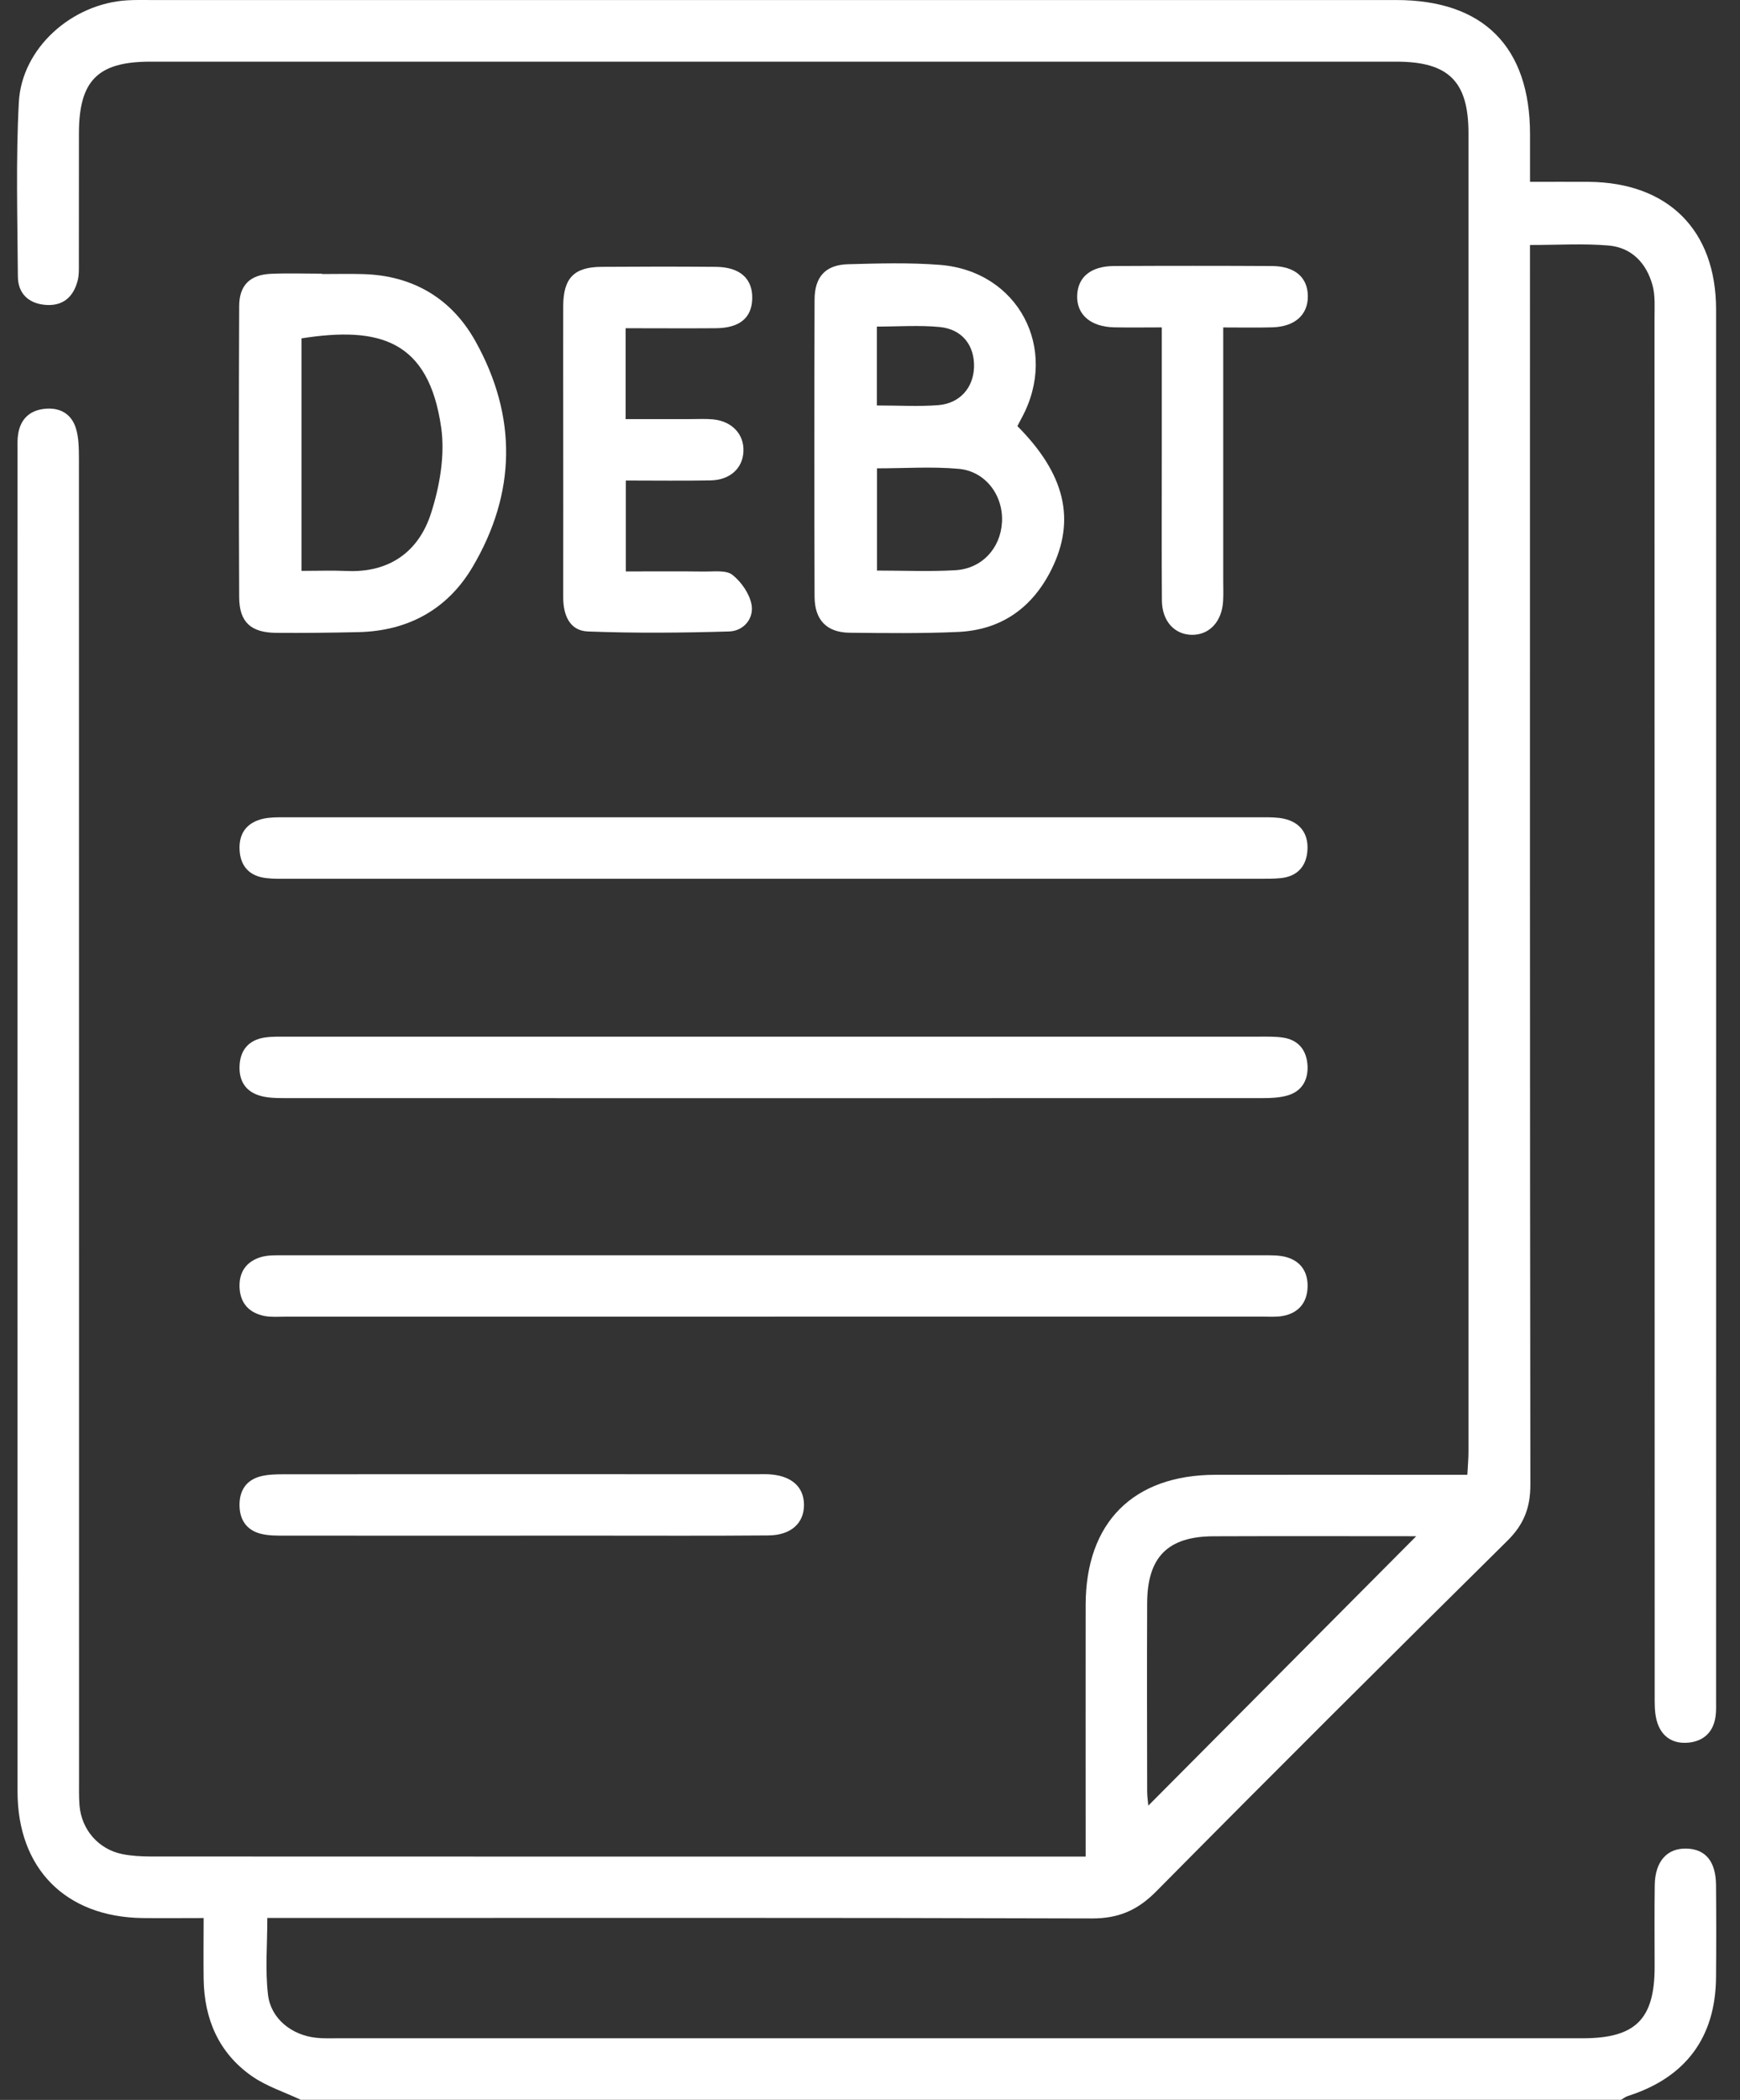
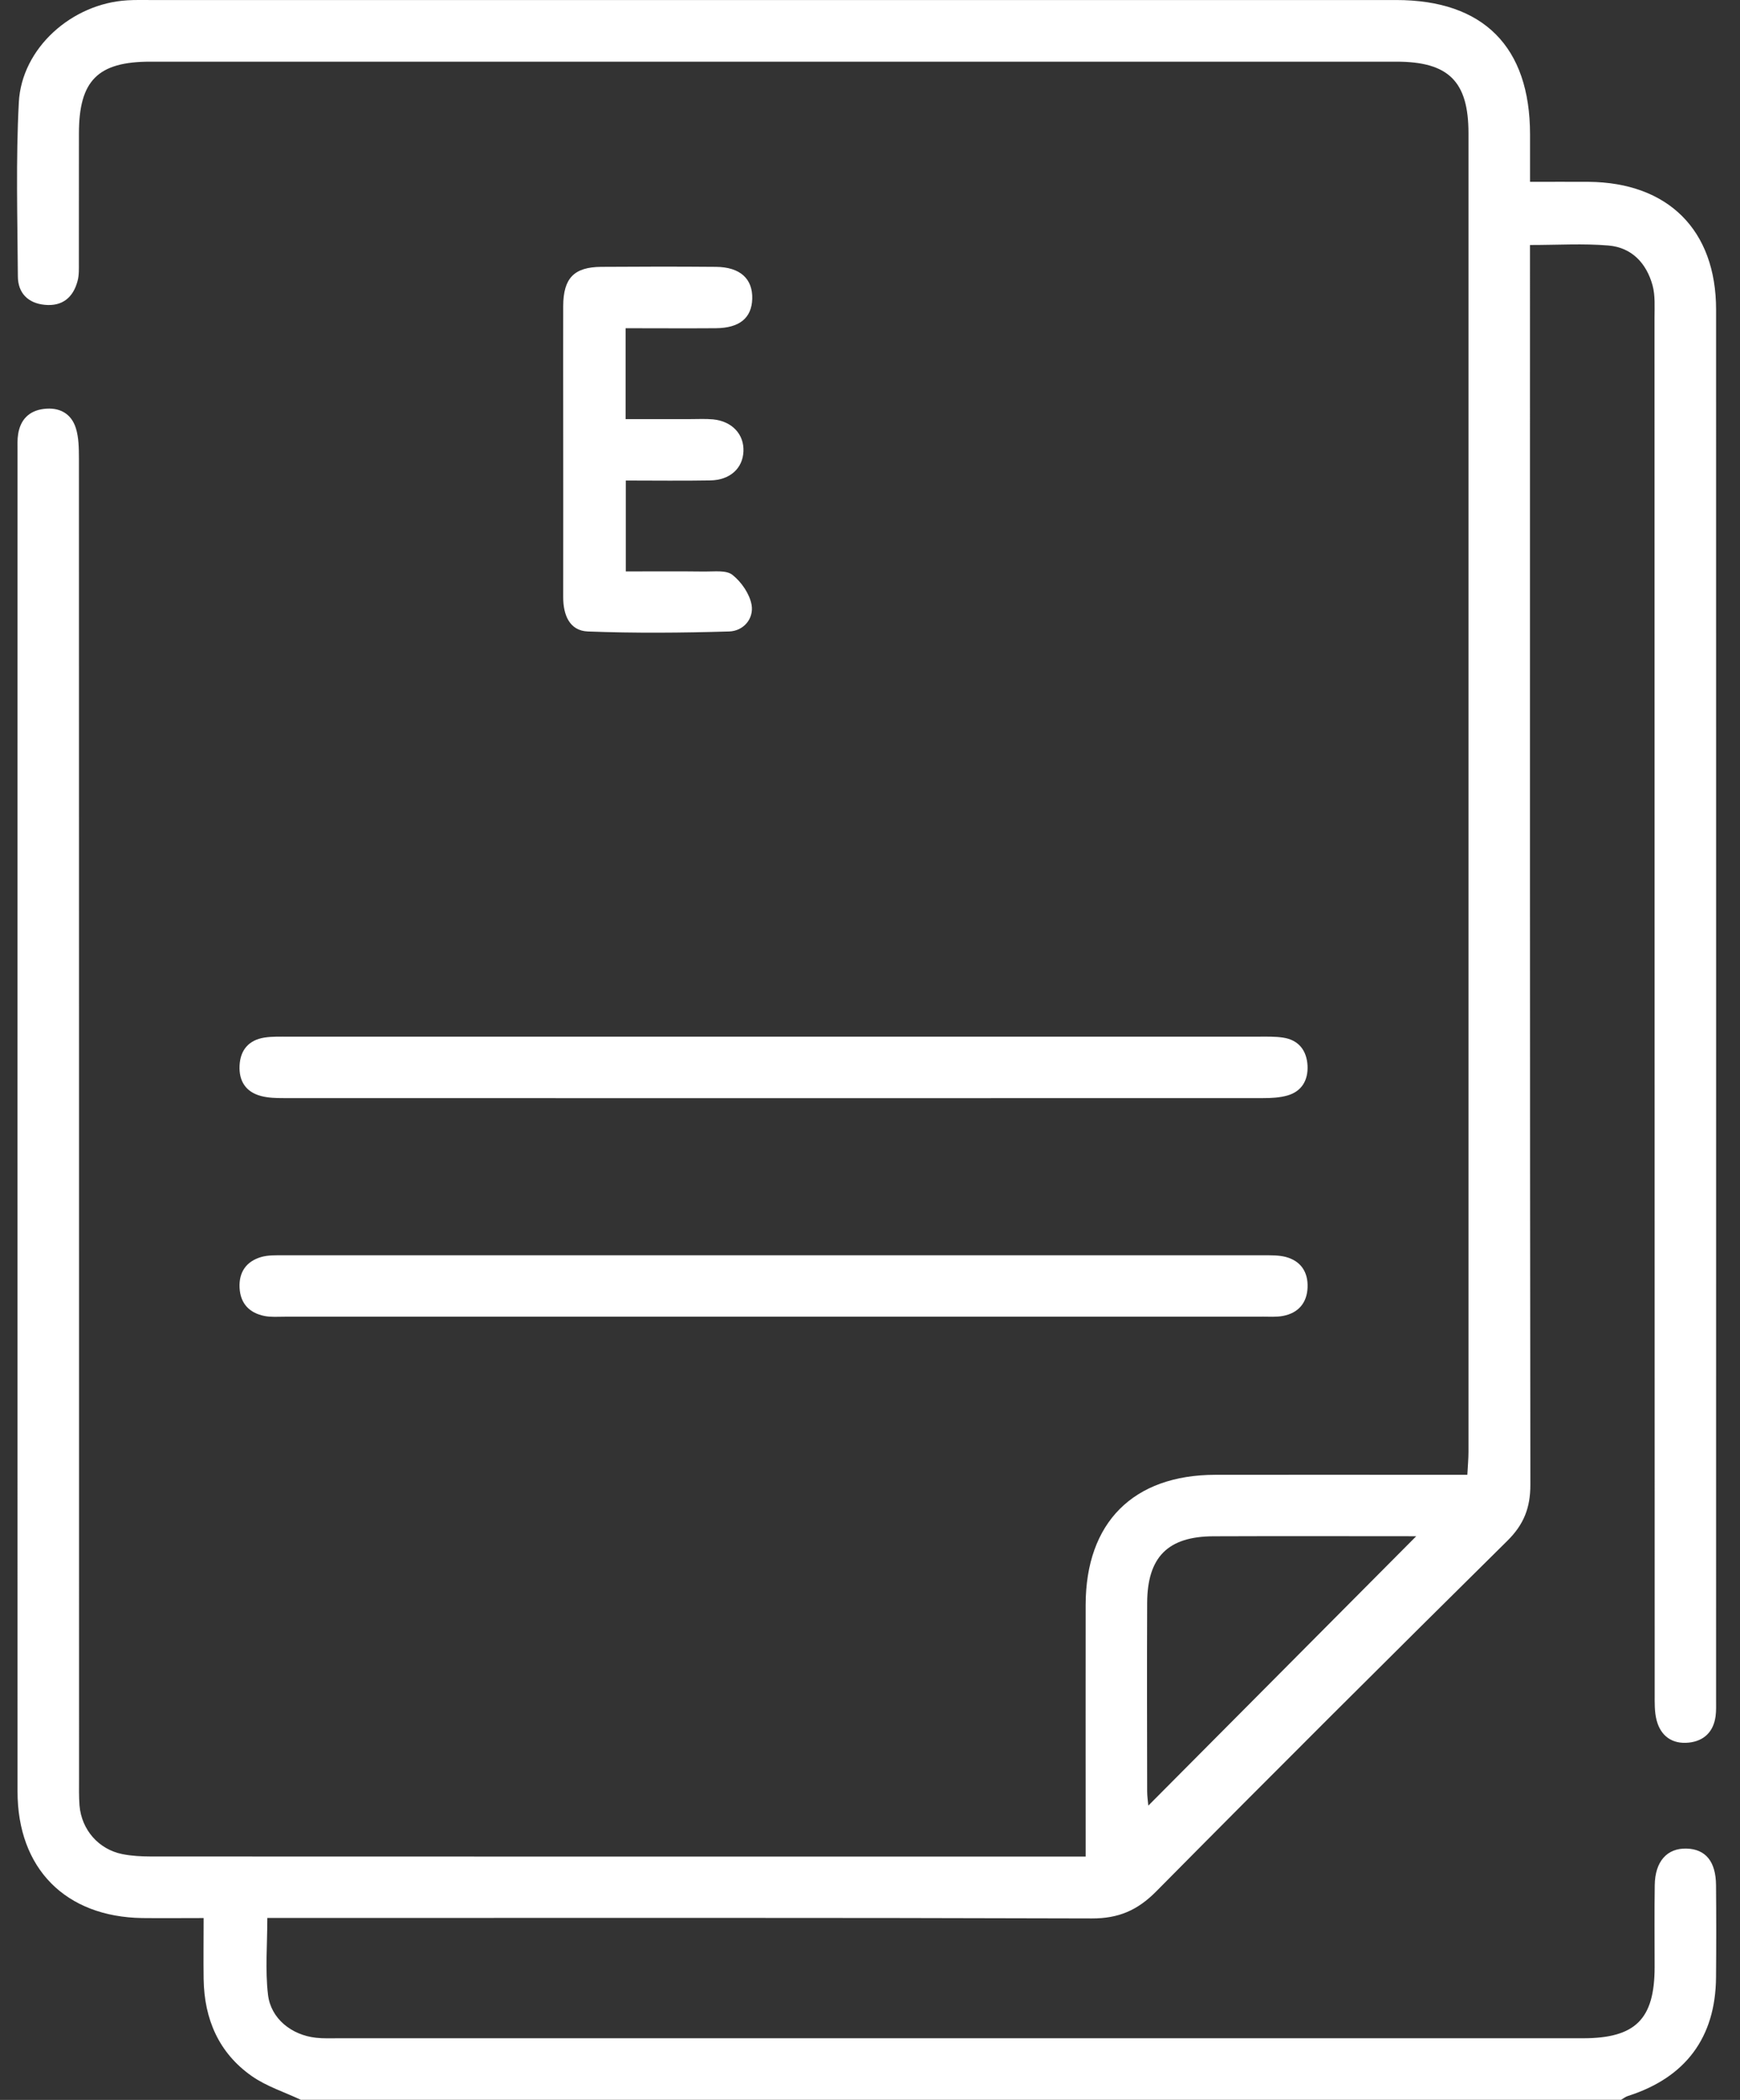
<svg xmlns="http://www.w3.org/2000/svg" width="63" height="76" viewBox="0 0 63 76" fill="none">
  <rect x="0" y="0" width="63" height="76" fill="#333333" stroke="none" />
  <path d="M10.9 76C10.304 75.718 9.651 75.512 9.118 75.139C7.92 74.3 7.395 73.075 7.373 71.627C7.363 70.918 7.373 70.208 7.373 69.418C6.574 69.418 5.864 69.426 5.152 69.418C2.372 69.377 0.635 67.626 0.635 64.838C0.631 48.659 0.635 32.482 0.635 16.303C0.635 16.105 0.625 15.904 0.657 15.71C0.74 15.185 1.055 14.865 1.585 14.8C2.142 14.73 2.578 14.957 2.747 15.496C2.854 15.839 2.856 16.226 2.858 16.59C2.862 32.522 2.862 48.453 2.862 64.382C2.862 64.703 2.854 65.026 2.879 65.346C2.953 66.224 3.57 66.932 4.43 67.104C4.767 67.172 5.118 67.188 5.461 67.19C16.445 67.194 27.428 67.194 38.41 67.194C38.678 67.194 38.944 67.194 39.308 67.194C39.308 66.847 39.308 66.583 39.308 66.319C39.308 63.573 39.304 60.828 39.308 58.082C39.314 55.102 41.03 53.382 44.002 53.376C46.748 53.37 49.493 53.376 52.239 53.376H53.128C53.144 53.057 53.169 52.797 53.169 52.538C53.169 36.632 53.171 20.725 53.169 4.82C53.169 2.944 52.447 2.232 50.56 2.232C35.519 2.232 20.48 2.232 5.439 2.232C3.542 2.232 2.86 2.916 2.858 4.824C2.858 6.382 2.858 7.941 2.856 9.499C2.856 9.722 2.866 9.952 2.81 10.162C2.653 10.769 2.253 11.096 1.616 11.032C1.019 10.973 0.651 10.61 0.647 10.007C0.633 7.905 0.571 5.797 0.682 3.701C0.787 1.738 2.604 0.126 4.615 0.011C4.886 -0.005 5.158 0.001 5.432 0.001C20.472 0.001 35.511 0.001 50.552 0.001C53.711 0.001 55.396 1.693 55.398 4.861C55.398 5.401 55.398 5.94 55.398 6.581C56.146 6.581 56.83 6.577 57.512 6.581C60.399 6.602 62.134 8.33 62.134 11.205C62.138 27.977 62.134 44.748 62.134 61.52C62.134 61.719 62.142 61.919 62.116 62.113C62.041 62.676 61.696 63.011 61.145 63.069C60.552 63.13 60.131 62.837 59.981 62.26C59.901 61.957 59.911 61.623 59.911 61.304C59.909 44.705 59.909 28.108 59.905 11.508C59.905 11.114 59.935 10.701 59.834 10.328C59.614 9.527 59.08 8.954 58.232 8.885C57.33 8.809 56.415 8.867 55.396 8.867C55.396 9.184 55.396 9.494 55.396 9.805C55.396 24.449 55.39 39.093 55.41 53.737C55.41 54.568 55.174 55.175 54.577 55.764C50.318 59.972 46.078 64.195 41.866 68.451C41.186 69.139 40.498 69.436 39.526 69.432C29.903 69.401 20.282 69.415 10.659 69.415H9.679C9.679 70.384 9.598 71.296 9.703 72.189C9.804 73.061 10.561 73.656 11.446 73.751C11.716 73.781 11.989 73.769 12.261 73.769C27.276 73.769 42.291 73.769 57.308 73.769C59.213 73.769 59.907 73.083 59.909 71.195C59.909 70.206 59.899 69.216 59.913 68.227C59.925 67.364 60.361 66.882 61.071 66.904C61.757 66.926 62.126 67.374 62.132 68.229C62.142 69.341 62.142 70.456 62.132 71.568C62.114 73.741 61.028 75.193 58.944 75.857C58.854 75.885 58.777 75.948 58.694 75.996H10.9V76ZM51.279 55.599C48.862 55.599 46.397 55.591 43.931 55.601C42.281 55.609 41.543 56.355 41.535 58.014C41.525 60.285 41.531 62.557 41.535 64.828C41.535 65.016 41.565 65.205 41.577 65.349C44.807 62.103 48.029 58.865 51.279 55.597V55.599Z" fill="white" />
-   <path d="M28.051 47.654C22.138 47.654 16.227 47.654 10.314 47.654C10.066 47.654 9.812 47.675 9.574 47.628C9.029 47.517 8.704 47.18 8.674 46.607C8.646 46.038 8.92 45.651 9.457 45.494C9.711 45.421 9.994 45.431 10.264 45.431C22.088 45.429 33.913 45.429 45.739 45.431C46.009 45.431 46.291 45.425 46.548 45.49C47.102 45.635 47.365 46.043 47.343 46.595C47.322 47.152 47.01 47.521 46.453 47.626C46.213 47.671 45.959 47.652 45.714 47.652C39.826 47.652 33.939 47.652 28.051 47.652V47.654Z" fill="white" />
-   <path d="M27.964 31.804C22.126 31.804 16.288 31.804 10.45 31.804C10.179 31.804 9.905 31.814 9.635 31.78C9.035 31.709 8.701 31.354 8.674 30.751C8.646 30.148 8.947 29.761 9.536 29.63C9.774 29.579 10.026 29.579 10.274 29.579C22.098 29.577 33.923 29.577 45.745 29.579C45.991 29.579 46.243 29.579 46.481 29.63C47.074 29.759 47.371 30.168 47.339 30.757C47.308 31.344 46.98 31.721 46.368 31.782C46.098 31.808 45.824 31.804 45.553 31.804C39.691 31.804 33.827 31.804 27.966 31.804H27.964Z" fill="white" />
+   <path d="M28.051 47.654C22.138 47.654 16.227 47.654 10.314 47.654C10.066 47.654 9.812 47.675 9.574 47.628C9.029 47.517 8.704 47.18 8.674 46.607C8.646 46.038 8.92 45.651 9.457 45.494C9.711 45.421 9.994 45.431 10.264 45.431C22.088 45.429 33.913 45.429 45.739 45.431C46.009 45.431 46.291 45.425 46.548 45.49C47.102 45.635 47.365 46.043 47.343 46.595C47.322 47.152 47.01 47.521 46.453 47.626C46.213 47.671 45.959 47.652 45.714 47.652V47.654Z" fill="white" />
  <path d="M27.974 37.519C33.836 37.519 39.699 37.519 45.561 37.519C45.856 37.519 46.158 37.509 46.449 37.552C47.024 37.636 47.314 38.022 47.342 38.574C47.365 39.089 47.137 39.499 46.614 39.648C46.334 39.728 46.029 39.743 45.735 39.743C33.911 39.747 22.089 39.747 10.264 39.743C9.995 39.743 9.715 39.736 9.457 39.668C8.902 39.525 8.646 39.127 8.674 38.564C8.702 37.996 9.011 37.642 9.572 37.552C9.864 37.507 10.165 37.52 10.461 37.52C16.298 37.52 22.136 37.52 27.974 37.52V37.519Z" fill="white" />
-   <path d="M36.836 15.421C38.559 17.15 38.958 18.808 38.078 20.594C37.389 21.99 36.261 22.799 34.693 22.871C33.386 22.93 32.075 22.914 30.766 22.9C29.936 22.892 29.497 22.444 29.493 21.594C29.481 18.012 29.481 14.429 29.493 10.848C29.495 10.013 29.892 9.585 30.705 9.563C31.815 9.533 32.934 9.5 34.038 9.587C36.872 9.813 38.351 12.629 36.991 15.127C36.945 15.213 36.902 15.298 36.838 15.419L36.836 15.421ZM31.754 20.65C32.724 20.65 33.656 20.691 34.584 20.638C35.549 20.584 36.224 19.847 36.279 18.903C36.334 17.943 35.694 17.061 34.72 16.969C33.751 16.88 32.765 16.95 31.754 16.95V20.648V20.65ZM31.748 14.675C32.547 14.675 33.263 14.719 33.971 14.663C34.748 14.602 35.238 14.041 35.266 13.301C35.293 12.508 34.845 11.915 34.022 11.835C33.277 11.764 32.517 11.82 31.748 11.82V14.673V14.675Z" fill="white" />
-   <path d="M11.658 9.918C12.152 9.918 12.647 9.906 13.141 9.92C14.951 9.969 16.349 10.8 17.214 12.349C18.731 15.069 18.695 17.846 17.105 20.529C16.199 22.057 14.771 22.839 12.975 22.878C11.985 22.9 10.995 22.912 10.006 22.904C9.08 22.898 8.664 22.515 8.66 21.613C8.644 18.101 8.646 14.59 8.66 11.078C8.662 10.326 9.05 9.944 9.804 9.91C10.421 9.882 11.039 9.904 11.658 9.904C11.658 9.908 11.658 9.914 11.658 9.918ZM10.916 20.661C11.517 20.661 12.037 20.642 12.552 20.665C14.097 20.735 15.156 19.969 15.604 18.583C15.919 17.606 16.117 16.483 15.975 15.482C15.523 12.307 13.742 11.804 10.916 12.246V20.663V20.661Z" fill="white" />
  <path d="M22.651 11.881V15.168C23.444 15.168 24.224 15.168 25.003 15.168C25.274 15.168 25.548 15.153 25.818 15.178C26.508 15.246 26.946 15.72 26.918 16.34C26.89 16.953 26.43 17.375 25.719 17.387C24.711 17.405 23.704 17.391 22.659 17.391V20.681C23.613 20.681 24.562 20.673 25.514 20.685C25.857 20.689 26.294 20.626 26.52 20.806C26.843 21.062 27.14 21.49 27.212 21.887C27.301 22.394 26.918 22.839 26.399 22.854C24.695 22.904 22.988 22.92 21.285 22.854C20.616 22.829 20.39 22.248 20.392 21.609C20.396 19.408 20.392 17.207 20.392 15.006C20.392 13.695 20.388 12.384 20.392 11.074C20.398 10.066 20.783 9.666 21.769 9.658C23.153 9.648 24.539 9.646 25.923 9.658C26.797 9.666 27.257 10.088 27.236 10.816C27.216 11.51 26.773 11.873 25.915 11.879C24.854 11.887 23.791 11.879 22.647 11.879L22.651 11.881Z" fill="white" />
-   <path d="M18.854 55.58C16.013 55.58 13.173 55.58 10.332 55.578C10.036 55.578 9.731 55.582 9.449 55.512C8.932 55.383 8.676 55.011 8.672 54.477C8.668 53.948 8.914 53.567 9.433 53.432C9.715 53.359 10.02 53.357 10.314 53.357C16.021 53.353 21.726 53.353 27.433 53.355C27.556 53.355 27.68 53.351 27.803 53.355C28.632 53.391 29.104 53.791 29.11 54.457C29.116 55.124 28.642 55.564 27.821 55.57C25.721 55.588 23.621 55.578 21.523 55.578C20.635 55.578 19.745 55.578 18.856 55.578L18.854 55.58Z" fill="white" />
-   <path d="M44.289 11.849C44.289 14.982 44.289 17.996 44.289 21.011C44.289 21.258 44.299 21.506 44.285 21.752C44.246 22.49 43.79 22.982 43.159 22.976C42.525 22.97 42.075 22.482 42.069 21.734C42.057 20.003 42.065 18.274 42.065 16.543C42.065 15.014 42.065 13.487 42.065 11.849C41.452 11.849 40.893 11.859 40.336 11.847C39.481 11.827 38.975 11.381 39.001 10.689C39.027 10.023 39.499 9.632 40.337 9.628C42.241 9.618 44.145 9.618 46.048 9.628C46.883 9.632 47.347 10.037 47.353 10.717C47.359 11.393 46.885 11.823 46.07 11.847C45.507 11.863 44.944 11.851 44.289 11.851V11.849Z" fill="white" />
</svg>